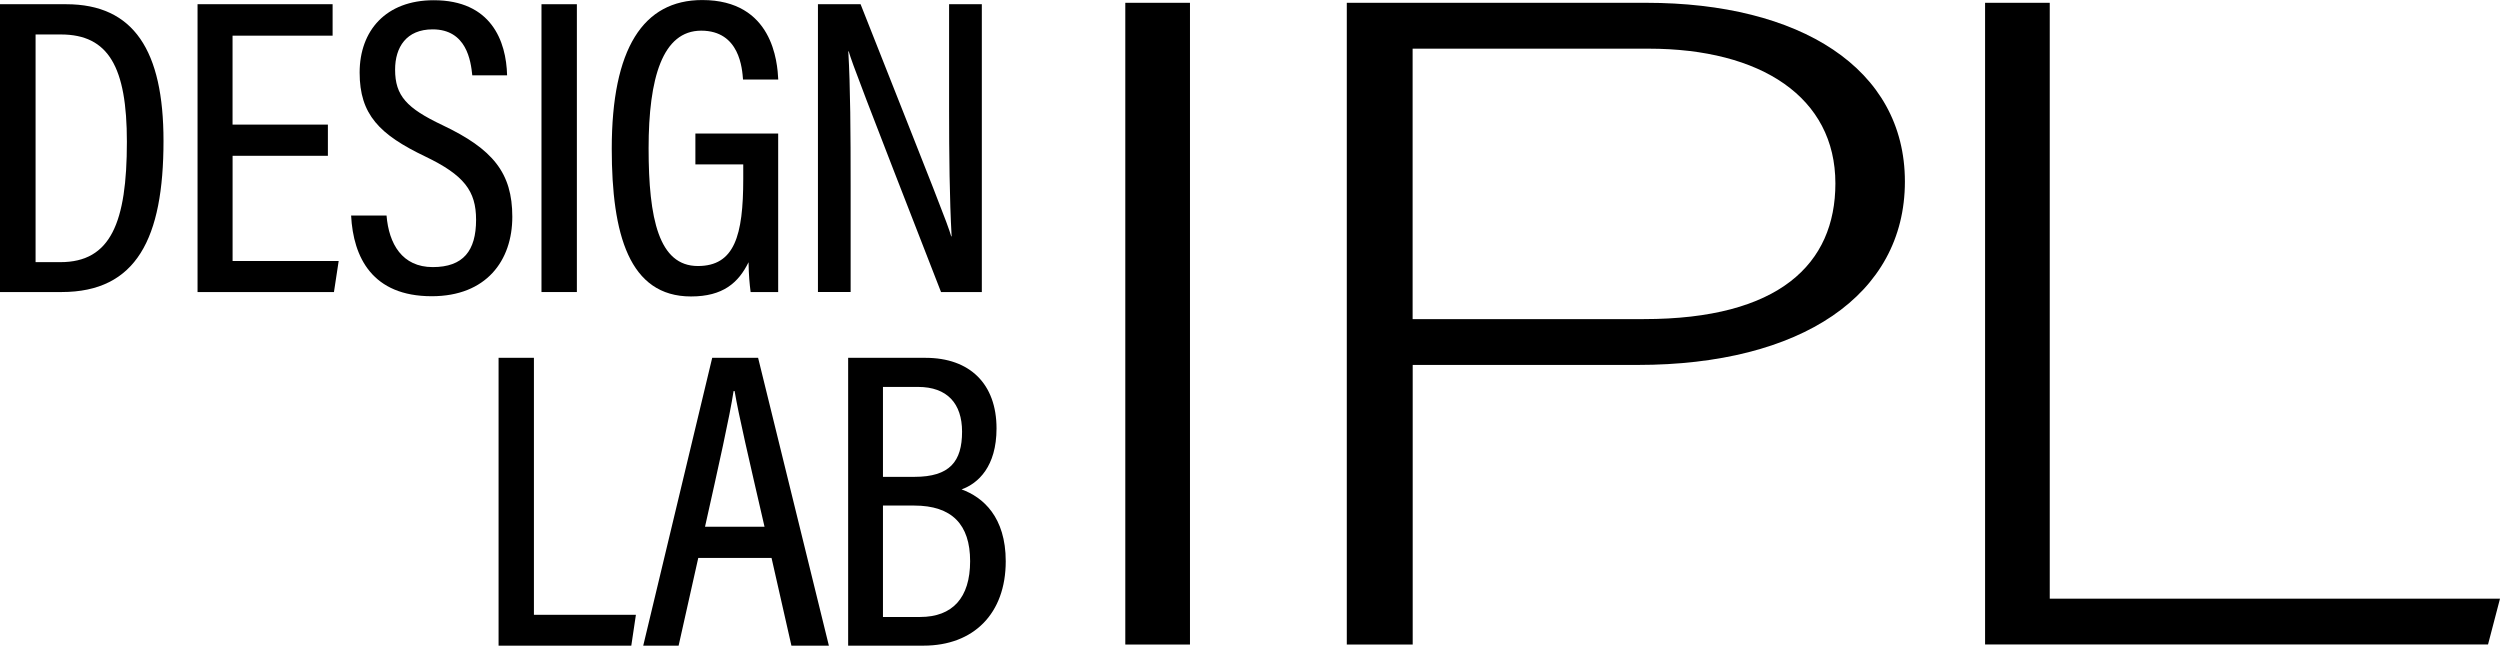
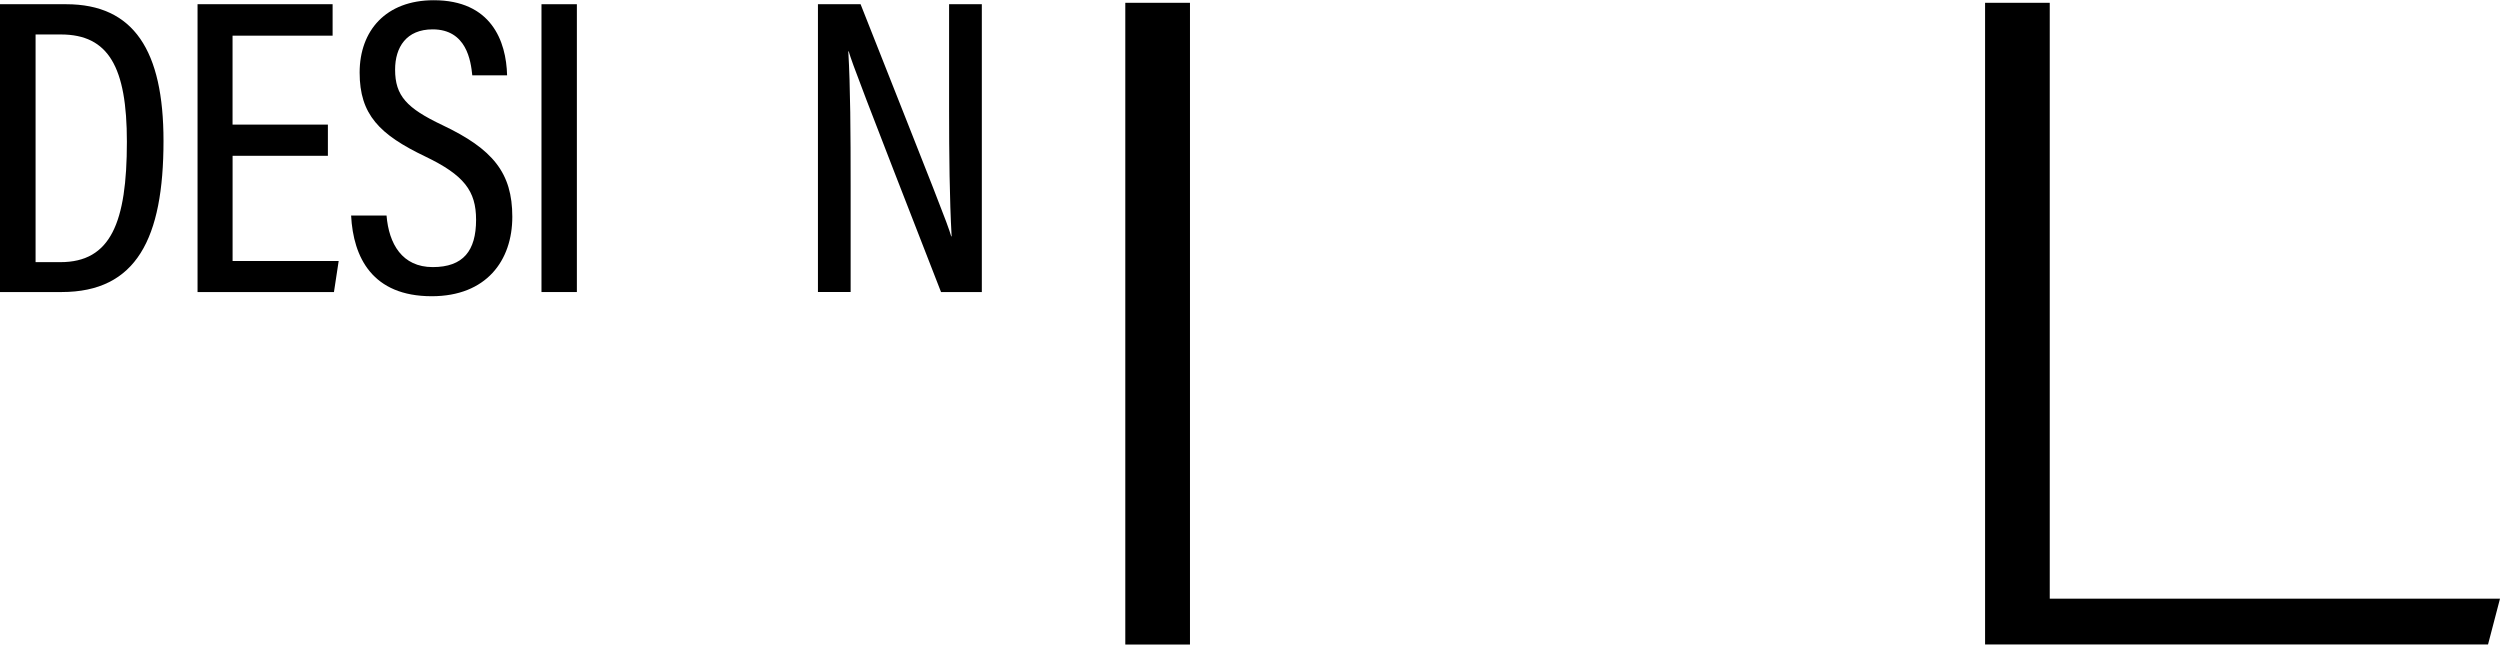
<svg xmlns="http://www.w3.org/2000/svg" id="Layer_2" data-name="Layer 2" viewBox="0 0 651.36 168.22">
  <g id="Layer_1-2" data-name="Layer 1">
    <g>
      <g>
        <path d="M310.04.73v167.2h-16.85V.73h16.85Z" />
-         <path d="M350.91.73h78.01c39.93,0,67.39,16.97,67.39,46.58s-27.14,47.77-69.58,47.77h-58.66v72.85h-17.17V.73h.01ZM368.07,83.14h60.21c35.25,0,49.92-14.33,49.92-35.35,0-22.45-19.34-35.11-48.68-35.11h-61.47v70.47h.01Z" />
        <path d="M517.2.73h16.85v155.25h117.31l-3.12,11.94h-131.04V.73h0Z" />
      </g>
      <g>
        <path d="M0,1.1h17.22c17.68,0,25.38,12.13,25.38,35.61,0,25.43-7.06,39.38-26.56,39.38H0V1.1ZM9.27,68.3h6.48c13.1,0,17.31-10.32,17.31-31.36,0-19.41-4.75-27.96-17.2-27.96h-6.59v59.32Z" />
        <path d="M85.44,40.6h-24.84v27.4h27.64l-1.23,8.09h-35.54V1.1h35.19v8.19h-26.07v23.18h24.84v8.13Z" />
        <path d="M100.71,56.14c.6,7.42,4.08,13.45,12.04,13.45s11.29-4.27,11.29-12.33c0-7.55-3.16-11.64-13.23-16.48-11.95-5.71-17.11-10.94-17.11-21.86S100.52.06,113.01.06c14.94,0,18.89,10.58,19.11,19.56h-9.07c-.38-3.76-1.49-11.97-10.33-11.97-6.85,0-9.78,4.66-9.78,10.49,0,6.84,3.05,10.06,12.33,14.46,13.18,6.25,18.21,12.46,18.21,23.89s-6.8,20.69-20.99,20.69c-15.45,0-20.45-10.06-21.01-21.03h9.23Z" />
        <path d="M150.3,1.1v74.99h-9.22V1.1h9.22Z" />
-         <path d="M202.76,76.09h-7.19c-.27-2.14-.49-4.29-.54-7.77-2.63,5.35-6.65,8.92-14.99,8.92-16.13,0-20.65-16.21-20.65-38.48,0-26.11,8.18-38.75,23.57-38.75,18.42,0,19.59,16.23,19.81,20.71h-9.18c-.22-2.73-.82-12.73-10.89-12.73s-13.71,12.29-13.71,30.65,2.66,30.67,12.84,30.67c9.54,0,11.82-7.89,11.82-22.71v-3.77h-12.47v-8.03h21.57v41.3Z" />
        <path d="M213.11,76.09V1.1h11.11c19.74,49.92,22.66,57.14,23.61,60.48h.11c-.54-9.87-.66-21.11-.66-33.32V1.1h8.53v74.99h-10.63c-20.48-52.56-23.17-59.65-24.05-62.71h-.11c.55,9.35.61,21.39.61,34.88v27.82h-8.52Z" />
-         <path d="M129.89,93.23h9.22v66.96h26.57l-1.2,8.03h-34.58v-74.99Z" />
-         <path d="M181.93,145.36l-5.12,22.86h-9.22l17.97-74.99h11.96l18.44,74.99h-9.76l-5.18-22.86h-19.09ZM199.19,137.23c-4.06-17.65-6.76-29.14-7.79-35.34h-.27c-1,6.6-3.94,19.67-7.44,35.34h15.51Z" />
-         <path d="M220.98,93.23h20.16c11.56,0,18.5,6.81,18.5,18.39,0,9.94-4.78,14.34-9.11,15.89,5.61,2.03,11.51,7.2,11.51,18.72,0,13.64-8.36,21.99-21.42,21.99h-19.64v-74.99ZM238.25,124.24c9.21,0,12.41-4.01,12.41-11.77,0-7.32-3.86-11.66-11.48-11.66h-9.13v23.43h8.2ZM230.05,160.75h9.68c8.42,0,13.03-4.97,13.03-14.54s-4.75-14.49-14.58-14.49h-8.13v29.04Z" />
      </g>
    </g>
  </g>
</svg>